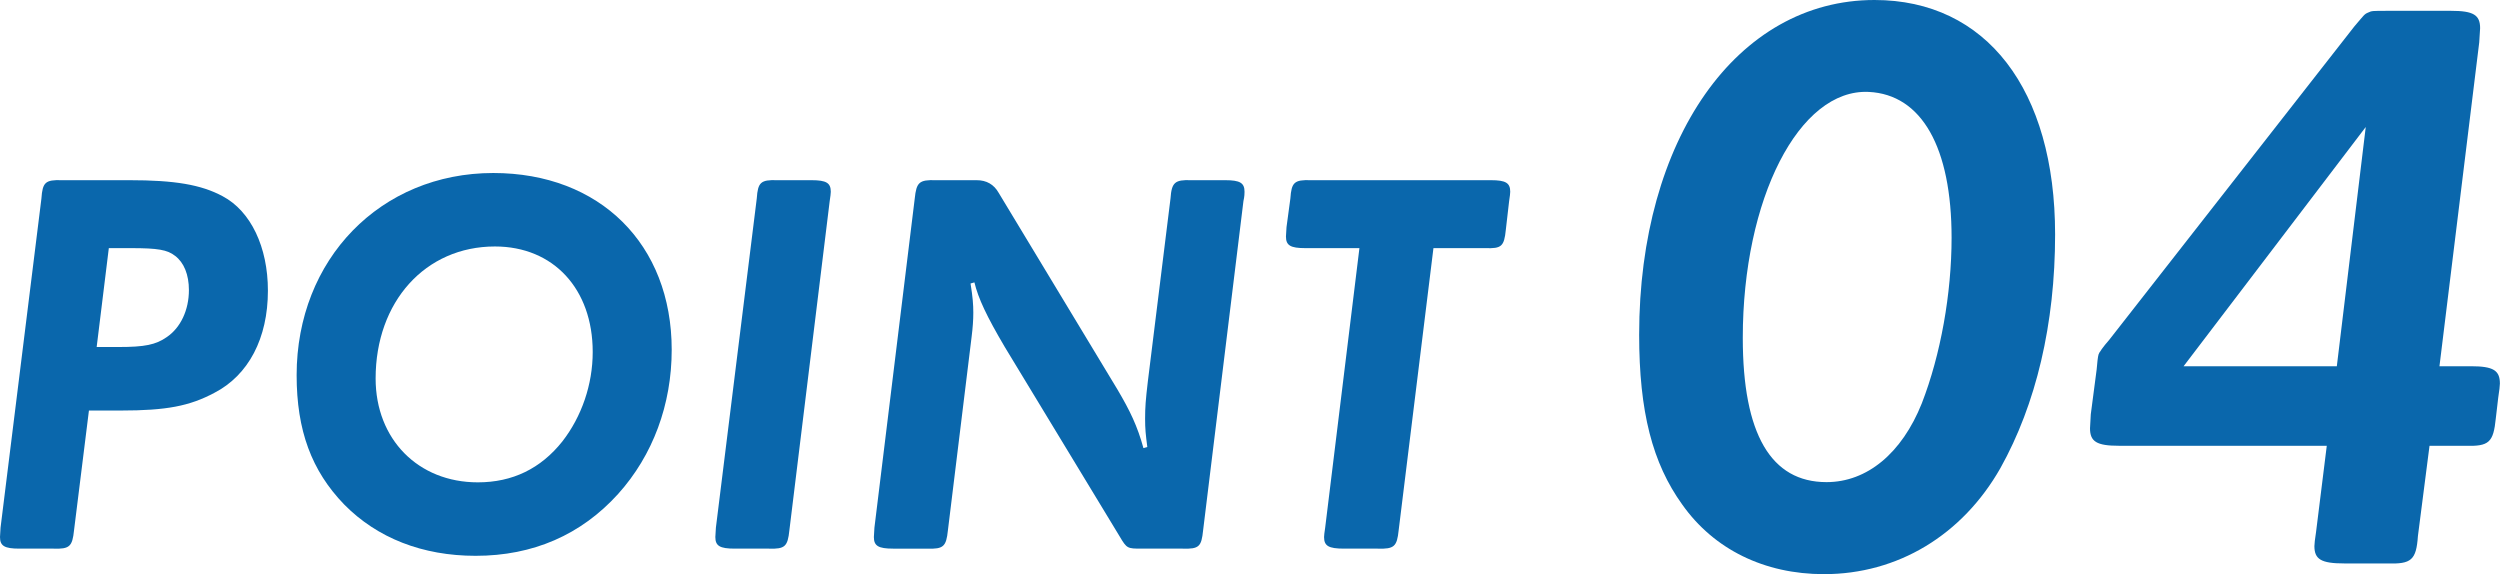
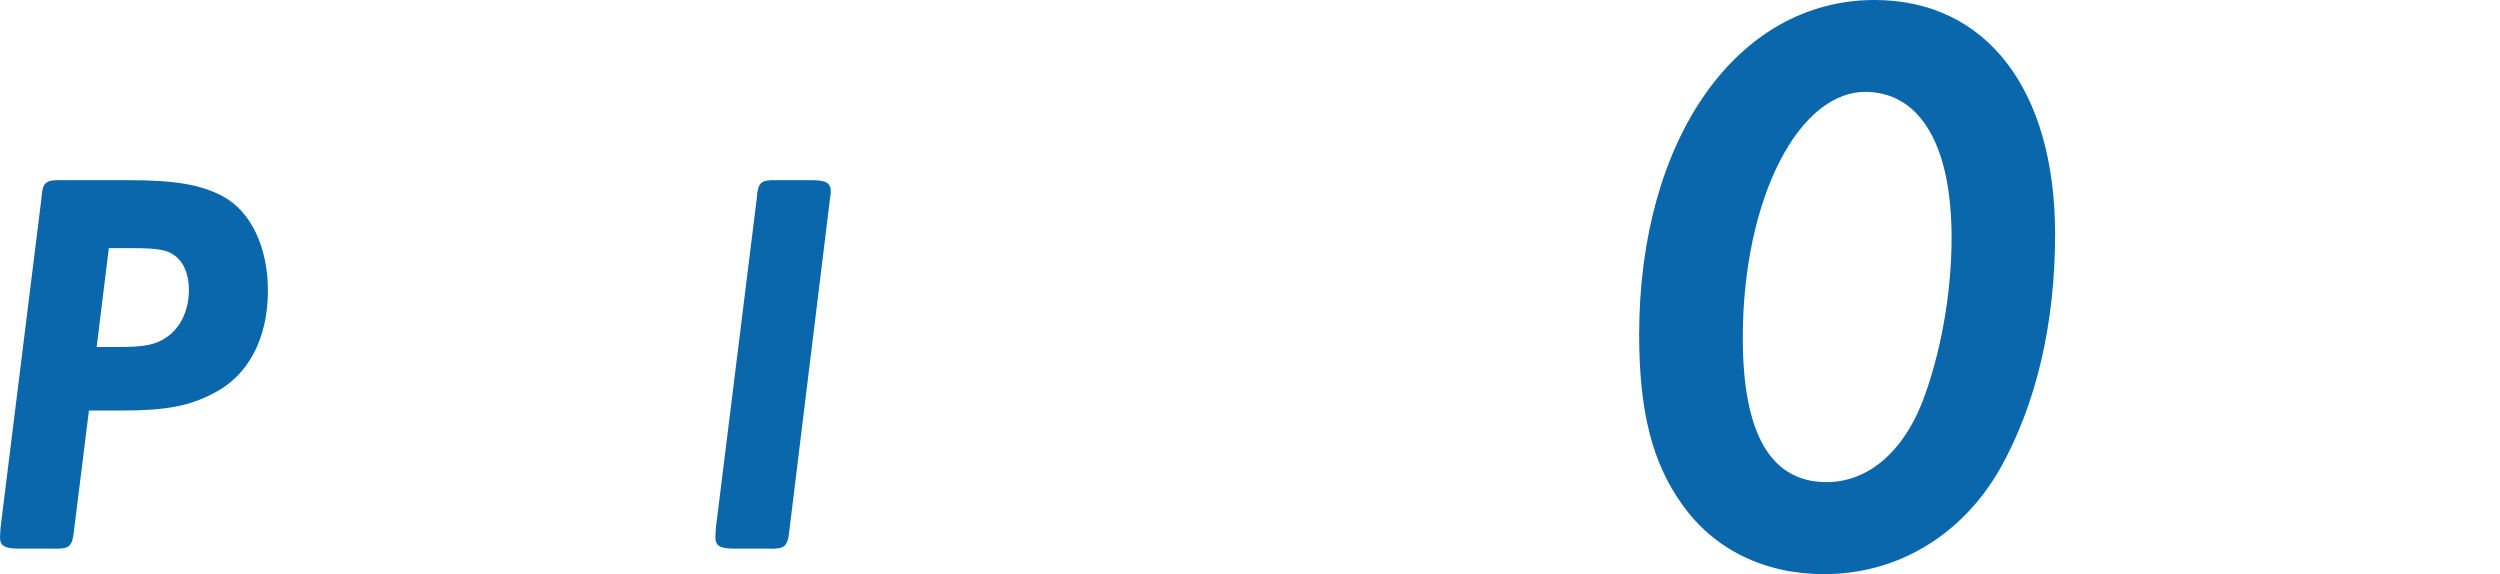
<svg xmlns="http://www.w3.org/2000/svg" viewBox="0 0 226.29 51.97">
  <defs>
    <style>.d{fill:#0a67ac;}</style>
  </defs>
  <g id="a" />
  <g id="b">
    <g id="c">
      <g>
        <path class="d" d="M6.7,48.01c-.15,1.45-.4,1.7-1.85,1.65H1.75c-1.35,0-1.75-.25-1.75-1.05l.05-.85L3.75,17.96c.1-1.45,.35-1.7,1.85-1.65h6.1c4.1,0,6.5,.4,8.45,1.45,2.55,1.35,4.1,4.6,4.1,8.55,0,4.3-1.75,7.65-4.85,9.25-2.25,1.2-4.35,1.6-8.45,1.6h-2.9l-1.35,10.85Zm4.05-16.6c2.35,0,3.35-.2,4.35-.9,1.25-.85,2-2.45,2-4.25,0-1.4-.45-2.5-1.25-3.1-.7-.55-1.55-.7-4-.7h-2l-1.1,8.95h2Z" />
-         <path class="d" d="M60.8,31.66c0,4.95-1.7,9.55-4.85,13.05-3.35,3.7-7.7,5.6-12.9,5.6-4.8,0-8.9-1.6-11.9-4.65-2.95-3.05-4.3-6.7-4.3-11.7,0-10.5,7.6-18.3,17.8-18.3,9.65,0,16.15,6.45,16.15,16Zm-26.8,2.6c0,5.5,3.85,9.4,9.25,9.4,3.15,0,5.7-1.25,7.65-3.7,1.75-2.25,2.75-5.15,2.75-8.1,0-5.7-3.55-9.55-8.85-9.55-6.3,0-10.8,5-10.8,11.95Z" />
        <path class="d" d="M68.5,17.96c.1-1.45,.35-1.7,1.85-1.65h3.1c1.35,0,1.75,.25,1.75,1.05q0,.2-.1,.85l-3.65,29.8c-.15,1.45-.4,1.7-1.85,1.65h-3.1c-1.35,0-1.75-.25-1.75-1.05l.05-.85,3.7-29.8Z" />
-         <path class="d" d="M103.85,40.46c-.15-1.15-.2-1.65-.2-2.55,0-1.05,.05-1.7,.25-3.4l2.05-16.55c.1-1.45,.4-1.7,1.85-1.65h3.1c1.35,0,1.75,.25,1.75,1.05,0,.15,0,.4-.1,.85l-3.65,29.8c-.15,1.45-.35,1.7-1.85,1.65h-3.7c-1.3,0-1.35,0-2-1.1l-10.4-17.15c-1.65-2.8-2.4-4.4-2.75-5.85l-.35,.1c.2,1.25,.25,1.9,.25,2.65,0,.65-.05,1.35-.15,2.15l-2.15,17.55c-.15,1.45-.4,1.7-1.85,1.65h-3.1c-1.35,0-1.75-.25-1.75-1.05l.05-.85,3.65-29.8c.15-1.45,.4-1.7,1.9-1.65h3.7q1.35,0,2,1.15l10.75,17.8c1.15,1.95,1.8,3.3,2.35,5.3l.35-.1Z" />
-         <path class="d" d="M118.15,22.46c-1.35,0-1.75-.25-1.75-1.05l.05-.85,.35-2.6c.1-1.45,.35-1.7,1.85-1.65h16.3c1.35,0,1.75,.25,1.75,1.05q0,.2-.1,.85l-.3,2.6c-.15,1.5-.4,1.7-1.85,1.65h-4.7l-3.15,25.55c-.15,1.45-.4,1.7-1.9,1.65h-3.05c-1.4,0-1.8-.25-1.8-1.05q0-.2,.1-.85l3.1-25.3h-4.9Z" />
        <path class="d" d="M186.02,21.22c0,8.1-1.72,15.37-4.95,21.15-3.45,6.07-9.3,9.6-15.97,9.6-5.4,0-9.97-2.25-12.83-6.3-2.7-3.75-3.9-8.4-3.9-15.37,0-17.7,8.85-30.3,21.3-30.3,10.12,0,16.35,8.1,16.35,21.22Zm-28.27,9.37c0,8.7,2.55,13.05,7.58,13.05,3.67,0,6.82-2.62,8.62-7.12,1.72-4.42,2.7-9.97,2.7-15,0-8.17-2.7-12.97-7.5-13.2-6.3-.3-11.4,9.67-11.4,22.27Z" />
-         <path class="d" d="M191.8,40.35c-2.02,0-2.62-.38-2.62-1.58l.07-1.27,.53-4.05,.08-.82c.07-.53,.07-.6,.3-.9,.08-.15,.22-.3,.38-.52l.38-.45L213.1,2.4c.9-1.05,.9-1.12,1.27-1.27,.3-.15,.38-.15,1.73-.15h5.77c2.02,0,2.62,.38,2.62,1.57l-.08,1.28-3.6,29.32h2.85c2.03,0,2.62,.38,2.62,1.57q0,.3-.15,1.27l-.22,1.88c-.22,2.17-.6,2.55-2.78,2.48h-3.22l-1.05,8.17c-.15,2.18-.6,2.55-2.77,2.48h-3.9c-2.1,0-2.7-.38-2.7-1.57q0-.3,.15-1.28l.97-7.8h-18.82Zm22.35-28.87l-16.5,21.67h13.87l2.62-21.67Z" />
      </g>
    </g>
  </g>
</svg>